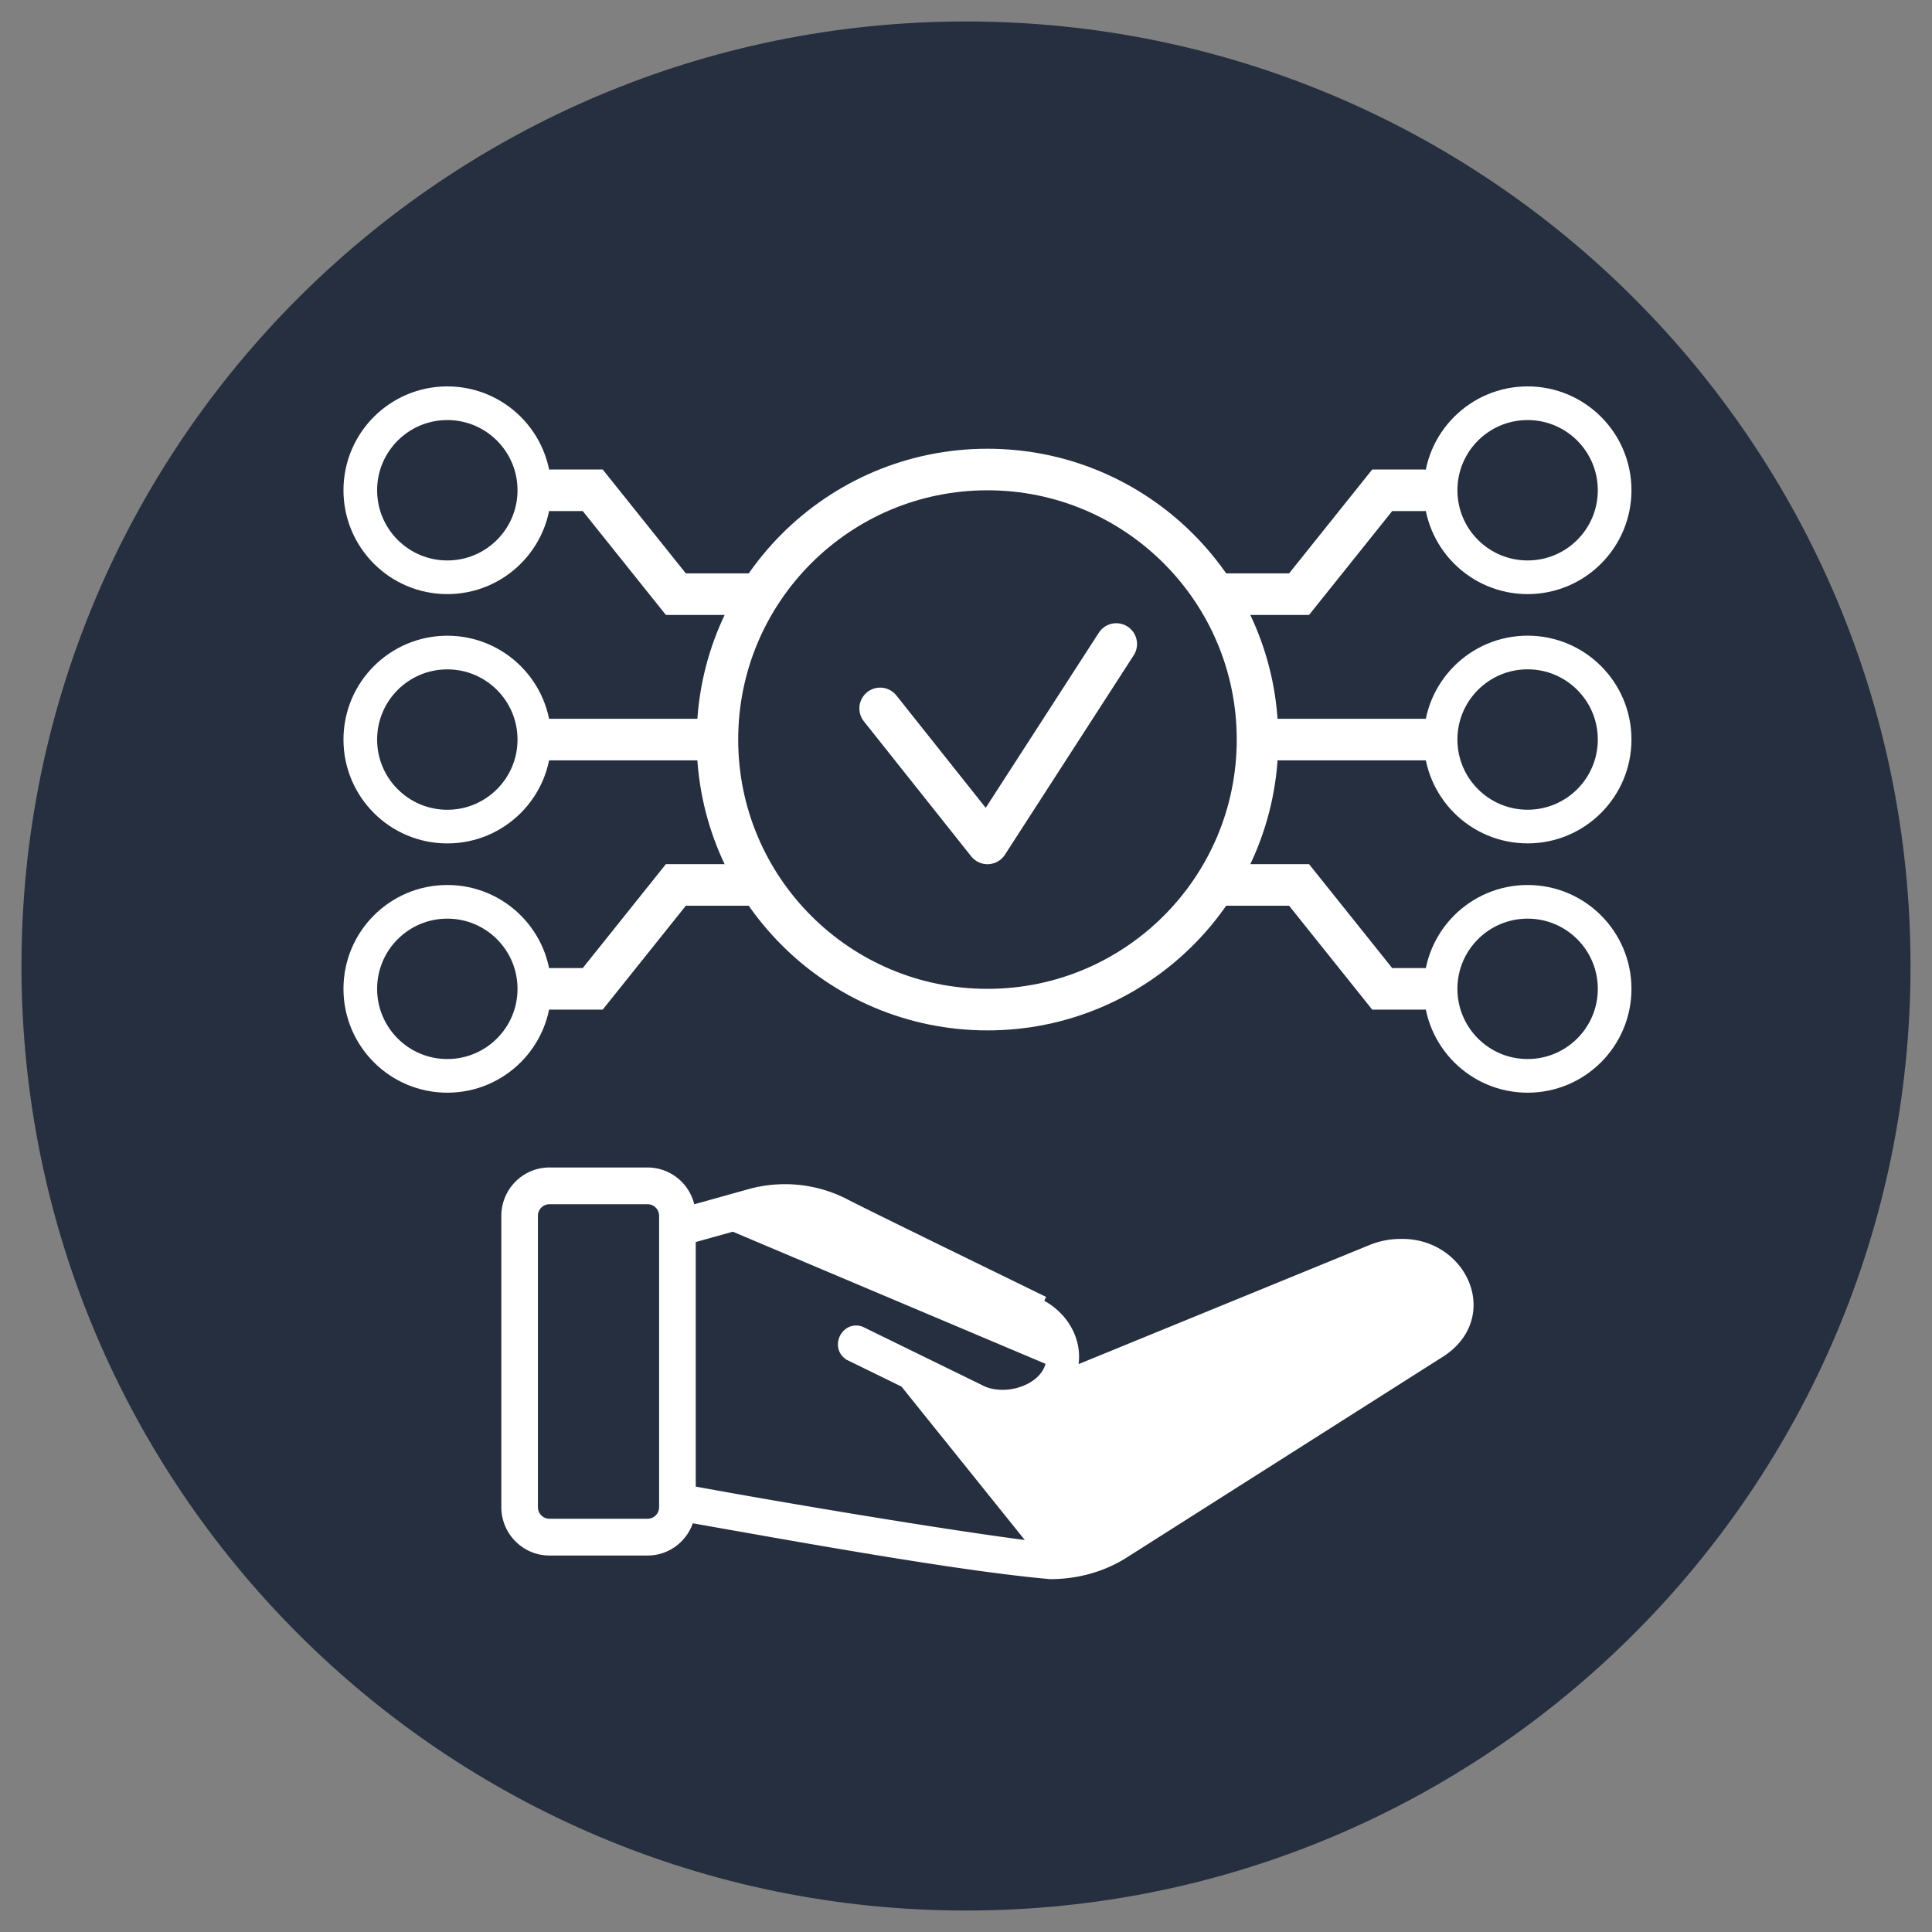
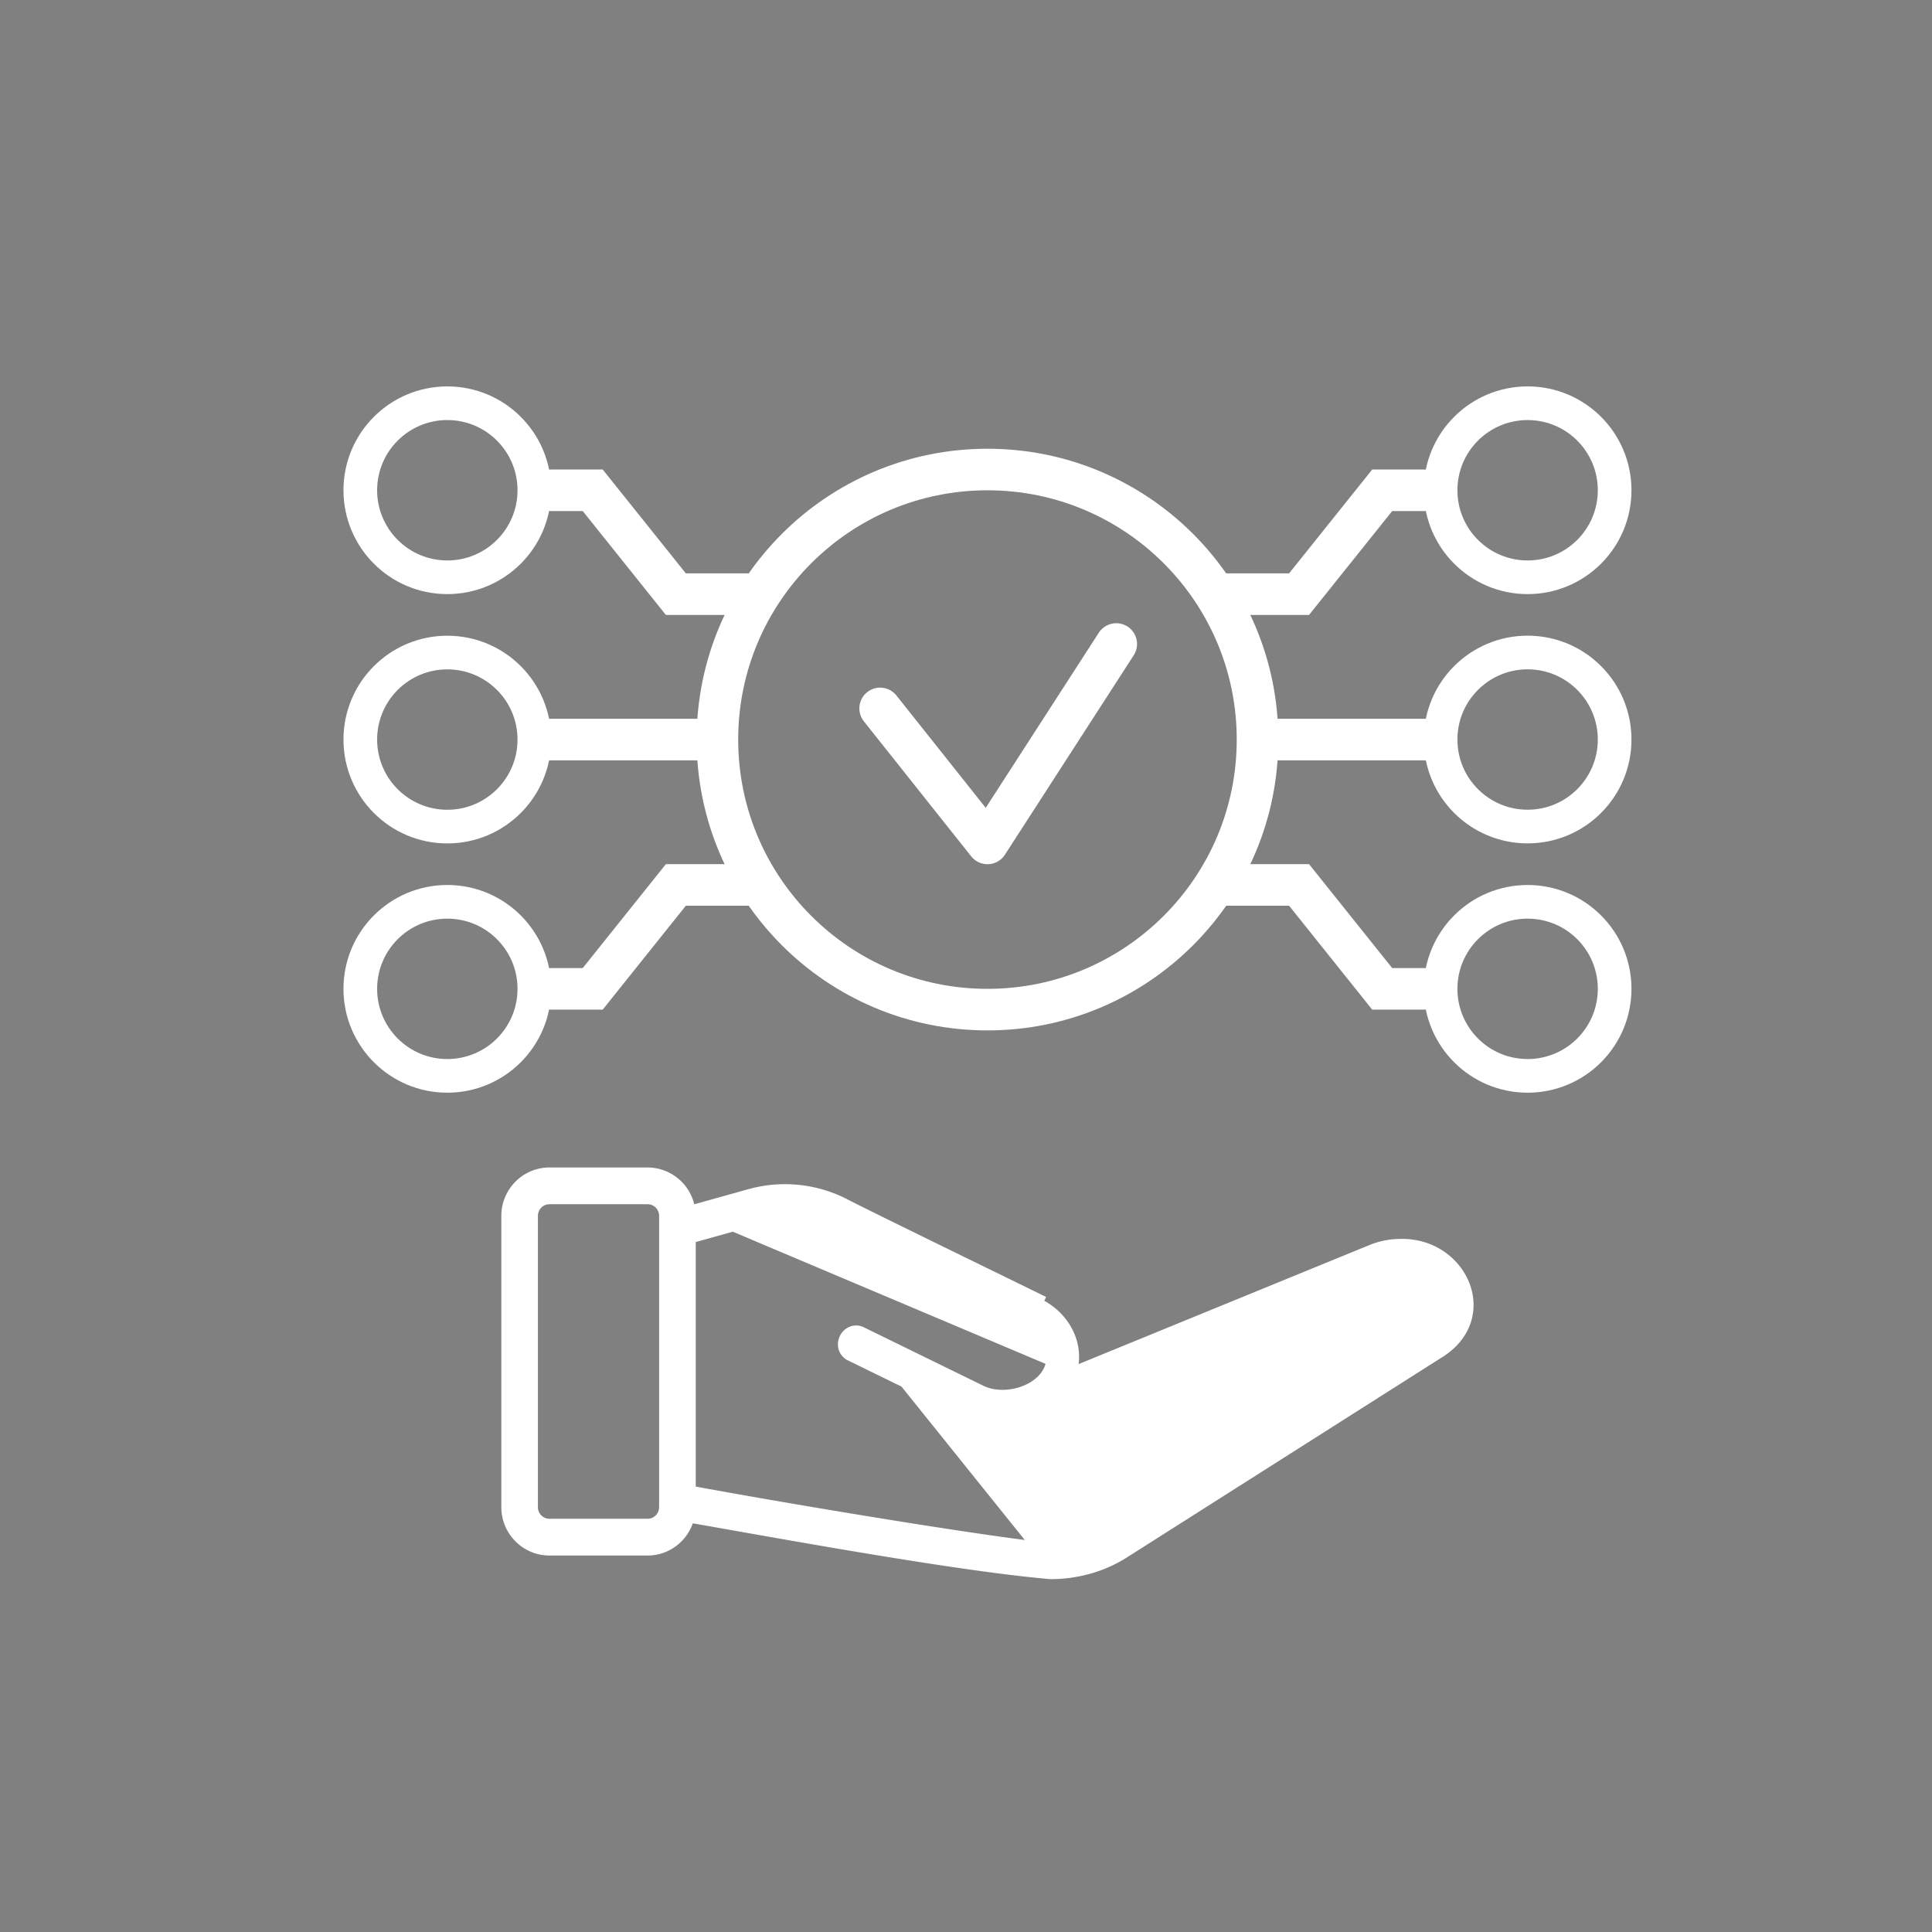
<svg xmlns="http://www.w3.org/2000/svg" width="45" height="45" fill="none">
  <rect width="100%" height="100%" fill="#808080" stroke="none" />
  <g clip-path="url(#a)">
-     <path d="M22.5 44.5c12.15 0 22-9.85 22-22s-9.85-22-22-22-22 9.85-22 22 9.85 22 22 22z" fill="#252F3F" />
    <path d="m16.095 28.172 1.362-.38a3.074 3.074 0 0 1 2.197.209l.005.002c.09.053 1.153.576 2.24 1.108l1.483.724.855.418-.042.088c.616.294.974.955.796 1.59l-8.896-3.759zm0 0a1.024 1.024 0 0 0-1.01-.882h-2.288c-.565 0-1.023.463-1.023 1.03v6.784c0 .567.458 1.03 1.023 1.03h2.288c.473 0 .868-.326.985-.764l.904.16c2.281.404 5.582.988 7.49 1.154h.008c.608 0 1.213-.167 1.712-.483l7.38-4.687h.001c.65-.421.783-1.075.56-1.617-.22-.537-.783-.96-1.507-.943-.23 0-.463.046-.676.132l-6.84 2.8-9.007-3.714zm8 7.824h.002a2.59 2.59 0 0 0 1.736-.354l7.38-4.687c.19-.124.292-.27.333-.413a.61.61 0 0 0-.044-.435c-.135-.28-.467-.506-.88-.492h-.003c-.146 0-.295.03-.43.084l-7.796 3.191-.006.003c-.05.016-.1.035-.153.053-.26.093-.548.196-.857.185-.298 0-.591-.068-.85-.195l-2.73-1.335a.317.317 0 0 1-.173-.204.343.343 0 0 1 .026-.236.343.343 0 0 1 .17-.167.312.312 0 0 1 .265.012l4.01 4.99zm0 0c-1.932-.238-5.992-.92-7.987-1.29v-5.85l1.445-.403h.002l.08-.024c.578-.16 1.205-.1 1.722.162h.001l4.591 2.257c.262.13.442.338.502.569.093.413-.133.731-.485.908-.357.179-.82.198-1.146.018l-.005-.002-2.73-1.335 4.01 4.99zm-8.646-.892a.367.367 0 0 1-.364.368h-2.288a.367.367 0 0 1-.365-.368V28.32c0-.204.164-.368.365-.368h2.288c.2 0 .364.164.364.368v6.784z" fill="#fff" stroke="#fff" stroke-width=".194" />
    <circle cx="23" cy="17.226" r="6.29" stroke="#fff" stroke-width=".968" />
    <path d="m20.5 16.5 2.5 3.145L26 15" stroke="#fff" stroke-width=".968" stroke-linecap="round" stroke-linejoin="round" />
    <path d="M12.839 11.42h.967l1.936 2.419h1.935M33.161 11.42h-.967l-1.936 2.419h-1.935M12.839 23.032h.967l1.936-2.42h1.935M33.161 23.032h-.967l-1.936-2.42h-1.935" stroke="#fff" stroke-width=".968" stroke-linecap="round" />
    <circle cx="10.419" cy="11.419" r="2.027" stroke="#fff" stroke-width=".784" stroke-linejoin="round" />
    <circle cx="2.419" cy="2.419" r="2.027" transform="matrix(-1 0 0 1 38 9)" stroke="#fff" stroke-width=".784" stroke-linejoin="round" />
    <circle cx="10.419" cy="17.226" r="2.027" stroke="#fff" stroke-width=".784" stroke-linejoin="round" />
    <circle cx="2.419" cy="2.419" r="2.027" transform="matrix(-1 0 0 1 38 14.806)" stroke="#fff" stroke-width=".784" stroke-linejoin="round" />
    <circle cx="10.419" cy="23.032" r="2.027" stroke="#fff" stroke-width=".784" stroke-linejoin="round" />
    <circle cx="2.419" cy="2.419" r="2.027" transform="matrix(-1 0 0 1 38 20.613)" stroke="#fff" stroke-width=".784" stroke-linejoin="round" />
    <path d="M12.355 17.226h4.355M33.645 17.226H29.29" stroke="#fff" stroke-width=".968" />
  </g>
  <defs>
    <clipPath id="a">
      <path fill="#fff" d="M0 0h45v45H0z" />
    </clipPath>
  </defs>
</svg>